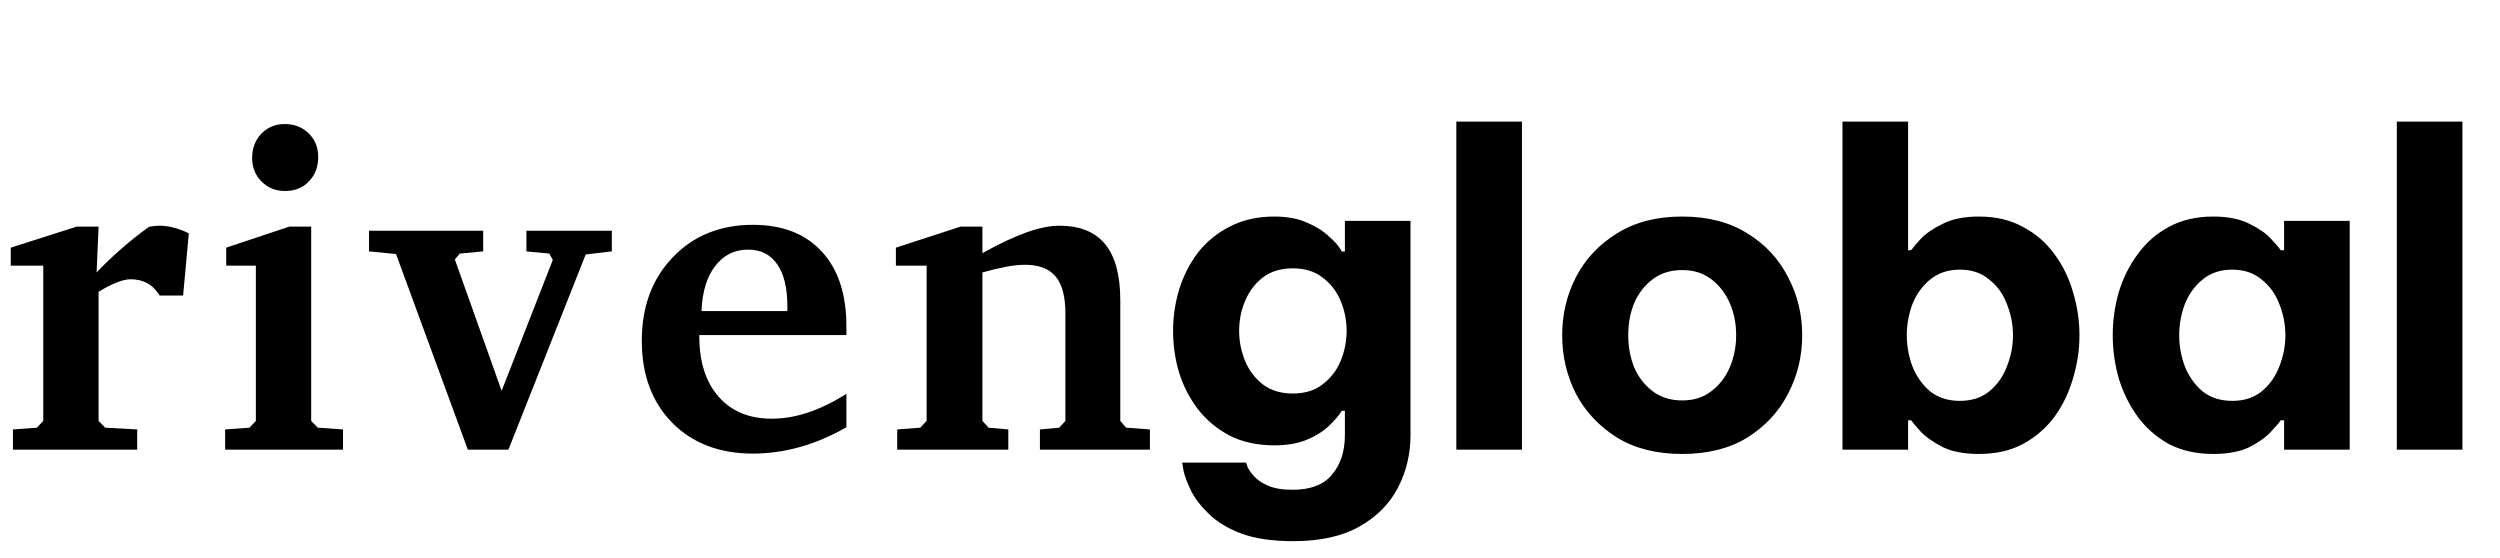
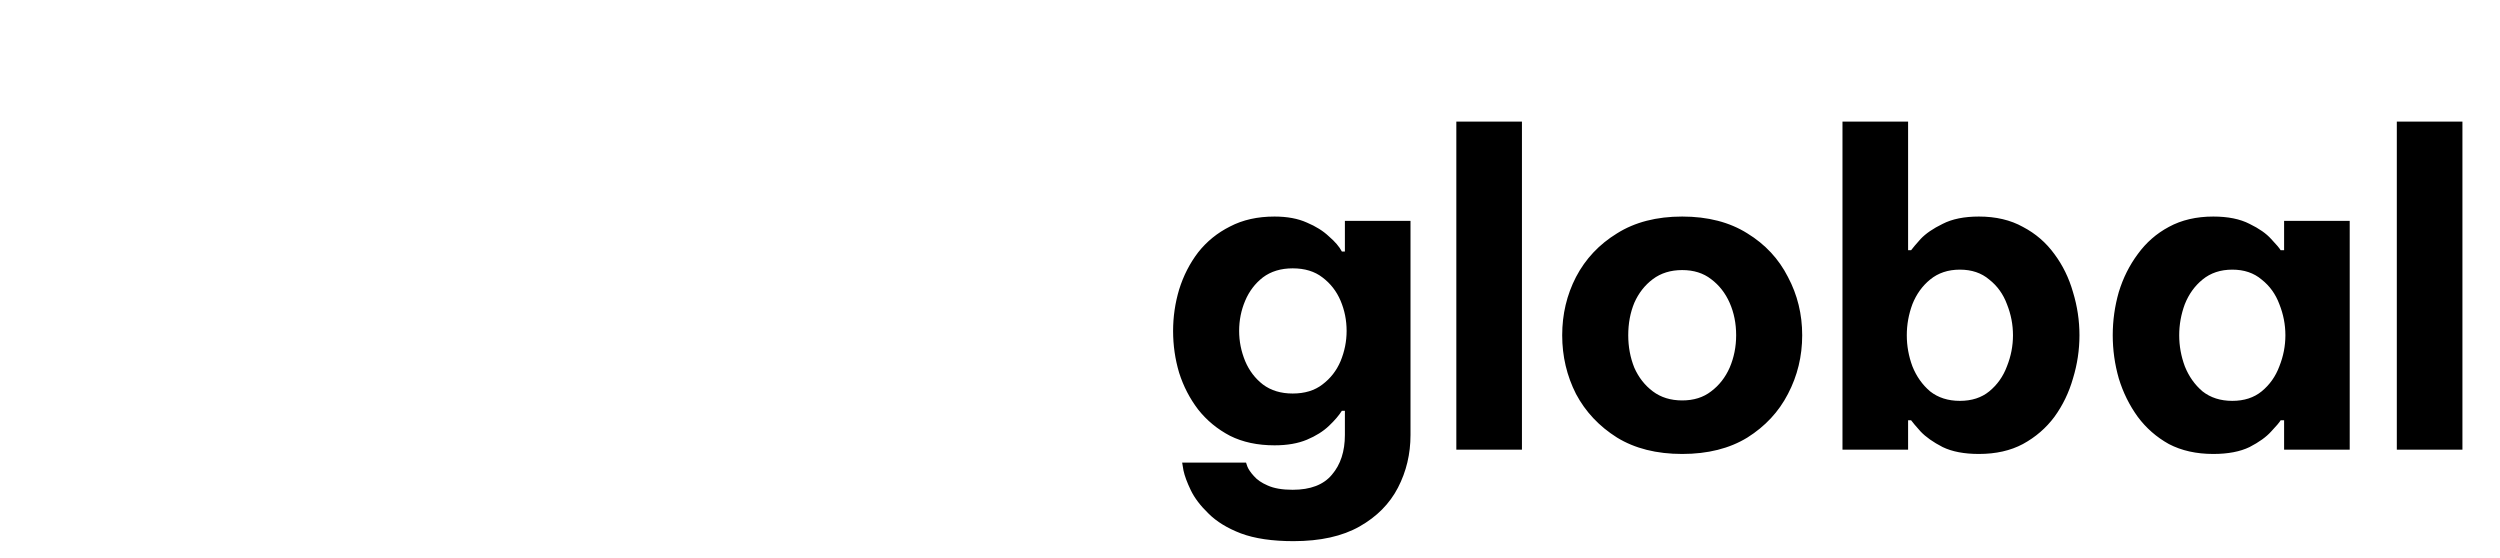
<svg xmlns="http://www.w3.org/2000/svg" width="139" height="31" viewBox="0 0 139 31" fill="none">
-   <path d="M0.72 25V23.877L2.051 23.779L2.405 23.401V14.771H0.598V13.77L4.272 12.598H5.481L5.371 15.149C5.802 14.693 6.262 14.254 6.75 13.831C7.239 13.399 7.751 12.992 8.289 12.61C8.427 12.585 8.537 12.569 8.618 12.561C8.708 12.553 8.785 12.549 8.85 12.549C9.119 12.549 9.387 12.585 9.656 12.659C9.932 12.724 10.213 12.83 10.498 12.976L10.181 16.431H8.875C8.687 16.121 8.459 15.894 8.191 15.747C7.931 15.601 7.617 15.527 7.251 15.527C7.039 15.527 6.783 15.588 6.482 15.71C6.189 15.824 5.855 15.995 5.481 16.223V23.401L5.847 23.779L7.629 23.877V25H0.72ZM16.094 12.598H17.302V23.401L17.669 23.779L19.072 23.877V25H12.517V23.877L13.872 23.779L14.226 23.401V14.771H12.578V13.77L16.094 12.598ZM15.825 6.897C16.37 6.897 16.818 7.072 17.168 7.422C17.518 7.764 17.693 8.199 17.693 8.728C17.693 9.281 17.518 9.737 17.168 10.095C16.826 10.445 16.387 10.62 15.85 10.62C15.329 10.62 14.893 10.445 14.543 10.095C14.194 9.745 14.019 9.306 14.019 8.777C14.019 8.24 14.19 7.792 14.531 7.434C14.881 7.076 15.312 6.897 15.825 6.897ZM20.518 12.83H26.865V13.977L25.559 14.099L25.291 14.429L27.891 21.729L30.735 14.453L30.54 14.099L29.27 13.977V12.83H34.019V13.977L32.566 14.148L28.269 25H26.011L22.019 14.123L20.518 13.977V12.83ZM43.777 17.297V17.029C43.777 16.012 43.59 15.234 43.215 14.697C42.841 14.152 42.304 13.879 41.604 13.879C40.839 13.879 40.225 14.185 39.761 14.795C39.297 15.397 39.045 16.231 39.004 17.297H43.777ZM47.06 21.899V23.755C46.206 24.243 45.343 24.609 44.473 24.854C43.602 25.098 42.731 25.22 41.86 25.22C39.997 25.22 38.499 24.646 37.368 23.498C36.245 22.351 35.684 20.833 35.684 18.945C35.684 17.049 36.257 15.503 37.405 14.307C38.56 13.102 40.046 12.5 41.86 12.5C43.504 12.5 44.782 12.996 45.693 13.989C46.605 14.974 47.06 16.361 47.06 18.152V18.628H38.882V18.701C38.882 20.125 39.24 21.244 39.956 22.058C40.672 22.872 41.657 23.279 42.91 23.279C43.569 23.279 44.241 23.165 44.924 22.937C45.608 22.709 46.32 22.363 47.06 21.899ZM49.885 25V23.877L51.167 23.779L51.521 23.401V14.771H49.812V13.77L53.413 12.598H54.622V14.075C55.574 13.546 56.396 13.159 57.087 12.915C57.779 12.671 58.381 12.549 58.894 12.549C60.033 12.549 60.884 12.891 61.445 13.574C62.007 14.258 62.288 15.3 62.288 16.699V23.401L62.617 23.779L63.935 23.877V25H57.82V23.877L58.894 23.779L59.236 23.401V17.419C59.236 16.492 59.057 15.812 58.699 15.381C58.341 14.941 57.771 14.722 56.99 14.722C56.689 14.722 56.339 14.758 55.94 14.832C55.549 14.905 55.11 15.011 54.622 15.149V23.401L54.963 23.779L56.062 23.877V25H49.885Z" fill="black" style="fill:black;fill-opacity:1;" />
  <path d="M71.92 30.088C70.736 30.088 69.76 29.944 68.992 29.656C68.24 29.368 67.64 29 67.192 28.552C66.744 28.12 66.416 27.688 66.208 27.256C66 26.824 65.864 26.456 65.8 26.152C65.752 25.864 65.728 25.72 65.728 25.72H69.28C69.28 25.72 69.304 25.792 69.352 25.936C69.416 26.096 69.536 26.272 69.712 26.464C69.888 26.672 70.144 26.848 70.48 26.992C70.832 27.152 71.296 27.232 71.872 27.232C72.864 27.232 73.592 26.952 74.056 26.392C74.536 25.832 74.776 25.096 74.776 24.184V22.84H74.608C74.448 23.096 74.208 23.376 73.888 23.68C73.568 23.984 73.16 24.24 72.664 24.448C72.168 24.656 71.568 24.76 70.864 24.76C69.92 24.76 69.096 24.584 68.392 24.232C67.688 23.864 67.096 23.376 66.616 22.768C66.152 22.16 65.8 21.48 65.56 20.728C65.336 19.976 65.224 19.2 65.224 18.4C65.224 17.616 65.336 16.848 65.56 16.096C65.8 15.328 66.152 14.64 66.616 14.032C67.096 13.424 67.688 12.944 68.392 12.592C69.096 12.224 69.92 12.04 70.864 12.04C71.568 12.04 72.168 12.152 72.664 12.376C73.16 12.584 73.568 12.84 73.888 13.144C74.224 13.432 74.464 13.712 74.608 13.984H74.776V12.28H78.424V24.184C78.424 25.24 78.192 26.216 77.728 27.112C77.264 28.008 76.552 28.728 75.592 29.272C74.632 29.816 73.408 30.088 71.92 30.088ZM71.872 21.88C72.544 21.88 73.096 21.712 73.528 21.376C73.976 21.04 74.312 20.608 74.536 20.08C74.76 19.536 74.872 18.976 74.872 18.4C74.872 17.808 74.76 17.248 74.536 16.72C74.312 16.192 73.976 15.76 73.528 15.424C73.096 15.088 72.544 14.92 71.872 14.92C71.216 14.92 70.664 15.088 70.216 15.424C69.784 15.76 69.456 16.192 69.232 16.72C69.008 17.248 68.896 17.808 68.896 18.4C68.896 18.976 69.008 19.536 69.232 20.08C69.456 20.608 69.784 21.04 70.216 21.376C70.664 21.712 71.216 21.88 71.872 21.88ZM80.972 25V6.76H84.62V25H80.972ZM93.53 25.24C92.106 25.24 90.898 24.936 89.906 24.328C88.914 23.704 88.154 22.896 87.626 21.904C87.114 20.896 86.858 19.808 86.858 18.64C86.858 17.472 87.114 16.392 87.626 15.4C88.154 14.392 88.914 13.584 89.906 12.976C90.898 12.352 92.106 12.04 93.53 12.04C94.954 12.04 96.162 12.352 97.154 12.976C98.146 13.584 98.898 14.392 99.41 15.4C99.938 16.392 100.202 17.472 100.202 18.64C100.202 19.808 99.938 20.896 99.41 21.904C98.898 22.896 98.146 23.704 97.154 24.328C96.162 24.936 94.954 25.24 93.53 25.24ZM93.53 22.264C94.17 22.264 94.706 22.096 95.138 21.76C95.586 21.424 95.93 20.984 96.17 20.44C96.41 19.88 96.53 19.28 96.53 18.64C96.53 17.984 96.41 17.384 96.17 16.84C95.93 16.296 95.586 15.856 95.138 15.52C94.706 15.184 94.17 15.016 93.53 15.016C92.89 15.016 92.346 15.184 91.898 15.52C91.45 15.856 91.106 16.296 90.866 16.84C90.642 17.384 90.53 17.984 90.53 18.64C90.53 19.28 90.642 19.88 90.866 20.44C91.106 20.984 91.45 21.424 91.898 21.76C92.346 22.096 92.89 22.264 93.53 22.264ZM110.026 25.24C109.21 25.24 108.538 25.112 108.01 24.856C107.482 24.584 107.074 24.296 106.786 23.992C106.514 23.688 106.338 23.48 106.258 23.368H106.09V25H102.442V6.76H106.09V13.912H106.258C106.338 13.8 106.514 13.592 106.786 13.288C107.074 12.984 107.482 12.704 108.01 12.448C108.538 12.176 109.21 12.04 110.026 12.04C110.97 12.04 111.786 12.232 112.474 12.616C113.178 12.984 113.762 13.488 114.226 14.128C114.69 14.752 115.034 15.456 115.258 16.24C115.498 17.024 115.618 17.824 115.618 18.64C115.618 19.456 115.498 20.256 115.258 21.04C115.034 21.824 114.69 22.536 114.226 23.176C113.762 23.8 113.178 24.304 112.474 24.688C111.786 25.056 110.97 25.24 110.026 25.24ZM108.97 22.288C109.626 22.288 110.17 22.112 110.602 21.76C111.05 21.392 111.378 20.928 111.586 20.368C111.81 19.808 111.922 19.232 111.922 18.64C111.922 18.048 111.81 17.472 111.586 16.912C111.378 16.352 111.05 15.896 110.602 15.544C110.17 15.176 109.626 14.992 108.97 14.992C108.314 14.992 107.762 15.176 107.314 15.544C106.882 15.896 106.554 16.352 106.33 16.912C106.122 17.472 106.018 18.048 106.018 18.64C106.018 19.232 106.122 19.808 106.33 20.368C106.554 20.928 106.882 21.392 107.314 21.76C107.762 22.112 108.314 22.288 108.97 22.288ZM123.06 12.04C123.876 12.04 124.548 12.176 125.076 12.448C125.604 12.704 126.004 12.984 126.276 13.288C126.564 13.592 126.74 13.8 126.804 13.912H126.996V12.28H130.644V25H126.996V23.368H126.804C126.74 23.48 126.564 23.688 126.276 23.992C126.004 24.296 125.604 24.584 125.076 24.856C124.548 25.112 123.876 25.24 123.06 25.24C122.116 25.24 121.292 25.056 120.588 24.688C119.9 24.304 119.324 23.8 118.86 23.176C118.396 22.536 118.044 21.824 117.804 21.04C117.58 20.256 117.468 19.456 117.468 18.64C117.468 17.824 117.58 17.024 117.804 16.24C118.044 15.456 118.396 14.752 118.86 14.128C119.324 13.488 119.9 12.984 120.588 12.616C121.292 12.232 122.116 12.04 123.06 12.04ZM124.116 14.992C123.46 14.992 122.908 15.176 122.46 15.544C122.028 15.896 121.7 16.352 121.476 16.912C121.268 17.472 121.164 18.048 121.164 18.64C121.164 19.232 121.268 19.808 121.476 20.368C121.7 20.928 122.028 21.392 122.46 21.76C122.908 22.112 123.46 22.288 124.116 22.288C124.772 22.288 125.316 22.112 125.748 21.76C126.196 21.392 126.524 20.928 126.732 20.368C126.956 19.808 127.068 19.232 127.068 18.64C127.068 18.048 126.956 17.472 126.732 16.912C126.524 16.352 126.196 15.896 125.748 15.544C125.316 15.176 124.772 14.992 124.116 14.992ZM133.263 25V6.76H136.911V25H133.263Z" fill="black" style="fill:black;fill-opacity:1;" />
</svg>